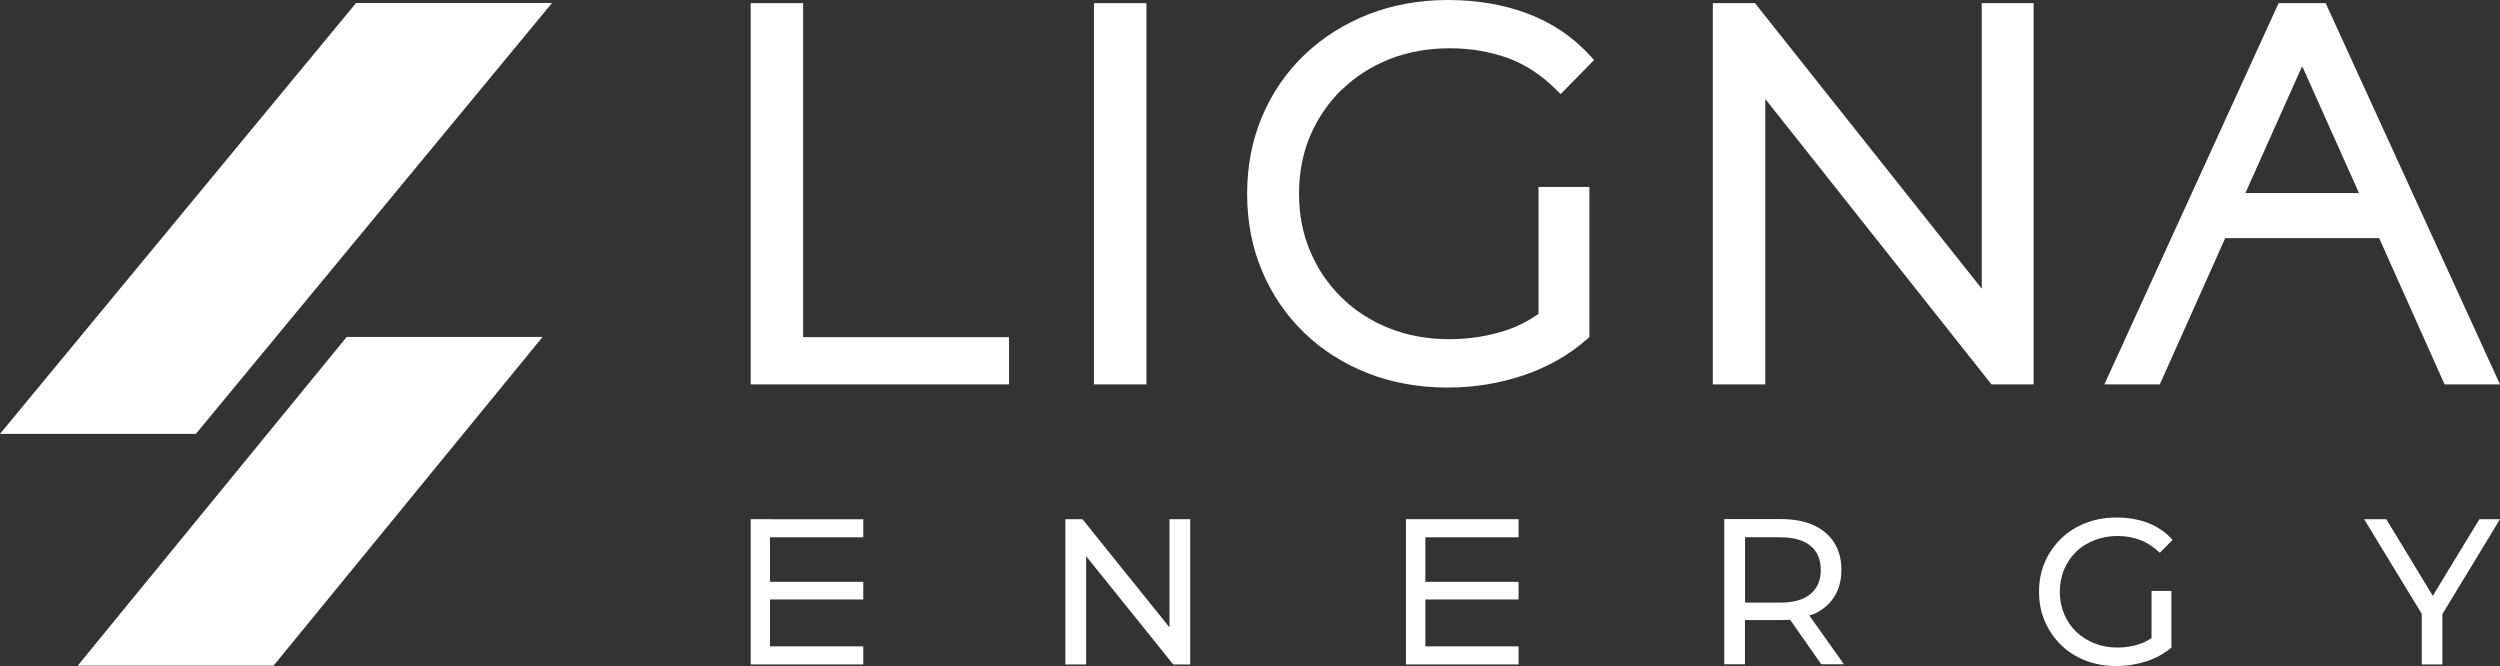
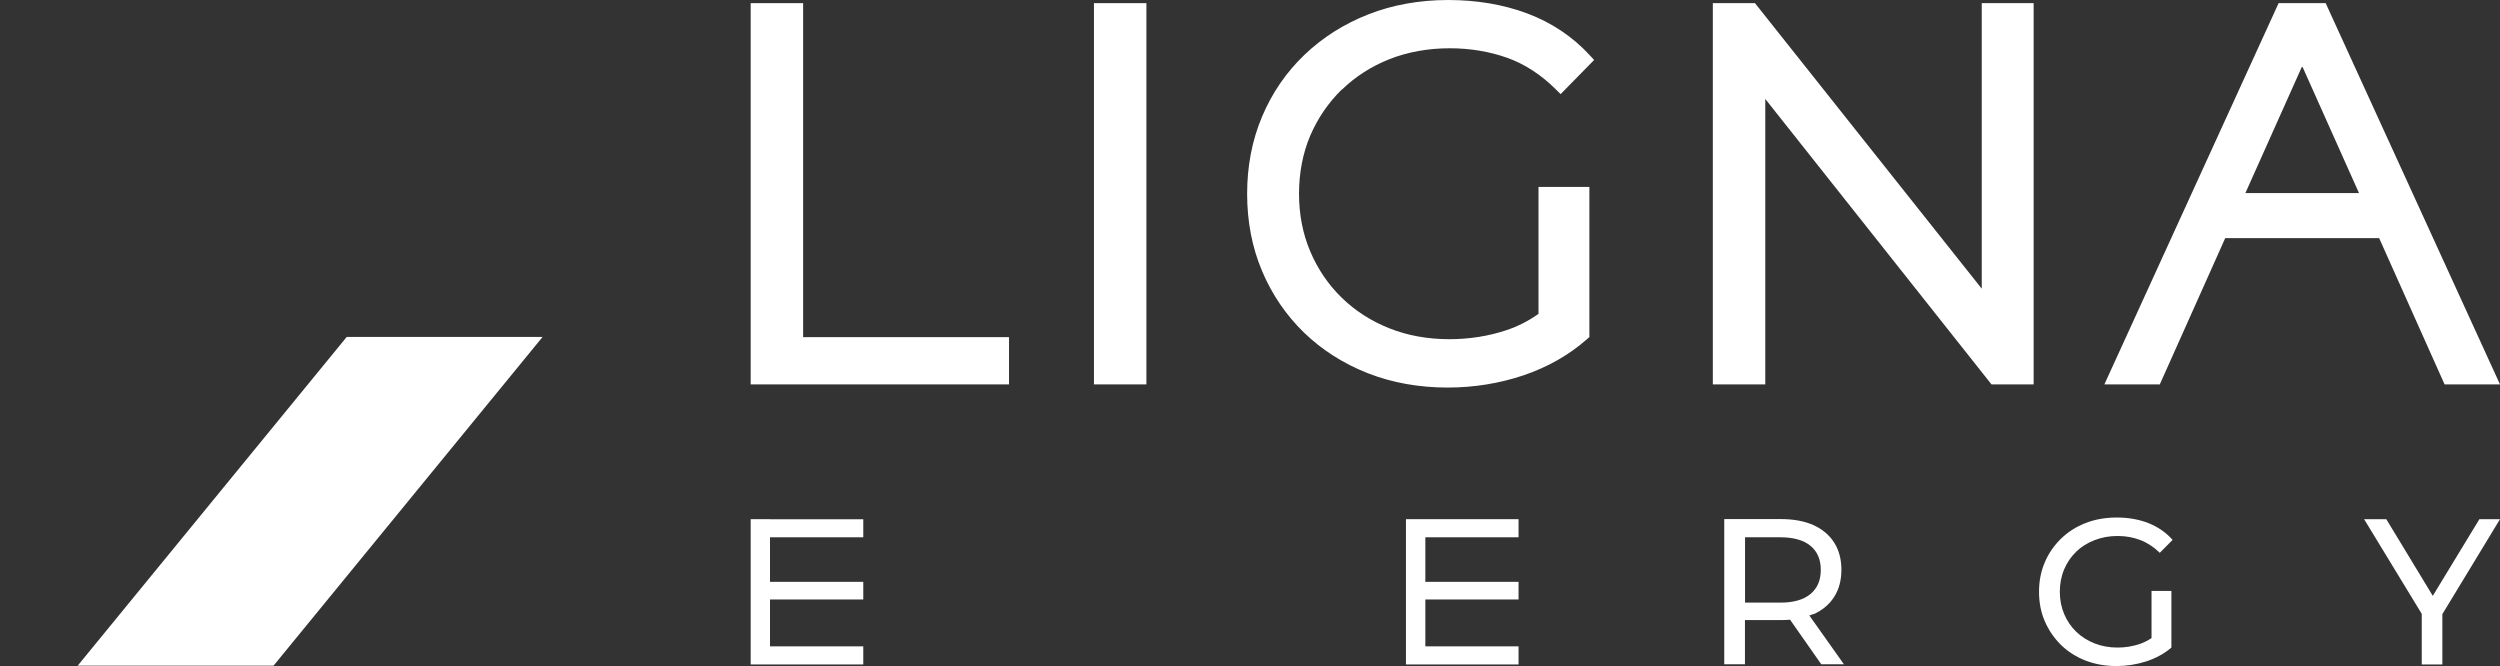
<svg xmlns="http://www.w3.org/2000/svg" id="Layer_2" viewBox="0 0 269.32 71.75">
  <rect x="0" y="0" width="269.32" height="71.75" fill="#333333" stroke="none" />
  <defs>
    <style>.cls-1{fill:#fff;}</style>
  </defs>
  <g id="Layer_1-2">
-     <polygon class="cls-1" points="125.99 67.59 116.61 55.93 114.77 55.93 114.77 71.58 117.01 71.58 117.01 59.92 126.39 71.58 128.22 71.58 128.22 55.93 125.99 55.93 125.99 67.59" />
    <path class="cls-1" d="M195.36,66.17c.97-.43,1.71-1.05,2.23-1.87.52-.81.78-1.78.78-2.92s-.26-2.11-.78-2.93c-.52-.82-1.27-1.44-2.23-1.88-.97-.43-2.14-.65-3.51-.65h-6.1v15.64h2.23v-4.76h3.87c.34,0,.68-.01.99-.04l3.36,4.8h2.44l-3.72-5.25c.15-.05.3-.1.43-.16ZM191.79,64.92h-3.8v-7.04h3.8c1.43,0,2.51.31,3.25.92.74.61,1.11,1.47,1.11,2.59s-.37,1.99-1.11,2.6c-.74.62-1.82.93-3.25.93Z" />
    <path class="cls-1" d="M223.65,59.44c.56-.54,1.22-.95,1.99-1.25.77-.3,1.6-.45,2.49-.45s1.69.15,2.45.44c.75.29,1.45.75,2.09,1.37l1.38-1.39c-.71-.8-1.59-1.41-2.61-1.81-1.03-.4-2.16-.6-3.4-.6s-2.34.2-3.35.59c-1.01.39-1.9.95-2.65,1.68s-1.34,1.57-1.75,2.54c-.42.97-.63,2.03-.63,3.19s.21,2.23.63,3.19c.42.97,1,1.81,1.74,2.54.74.72,1.62,1.28,2.64,1.68,1.01.39,2.12.59,3.33.59,1.1,0,2.17-.17,3.21-.5,1.03-.34,1.94-.83,2.71-1.49v-6.1h-2.14v5.08c-.4.26-.82.48-1.26.63-.77.26-1.57.39-2.4.39-.89,0-1.72-.15-2.48-.45-.76-.3-1.42-.72-1.98-1.26s-.99-1.18-1.3-1.92c-.31-.74-.46-1.53-.46-2.38s.15-1.66.46-2.4c.31-.74.74-1.37,1.3-1.91Z" />
    <polygon class="cls-1" points="262.08 64.19 257.07 55.93 254.68 55.93 260.89 66.13 260.89 71.58 263.11 71.58 263.11 66.16 269.32 55.93 267.1 55.93 262.08 64.19" />
    <polygon class="cls-1" points="86.52 .34 80.87 .34 80.87 41.41 108.7 41.41 108.7 36.32 86.52 36.32 86.52 .34" />
    <rect class="cls-1" x="117.85" y=".34" width="5.65" height="41.07" />
    <path class="cls-1" d="M144.56,9.66c1.45-1.41,3.18-2.52,5.13-3.29,1.96-.77,4.14-1.17,6.49-1.17,2.2,0,4.29.35,6.2,1.03,1.89.68,3.64,1.82,5.22,3.39l.52.52,3.61-3.68-.47-.51c-1.84-2-4.1-3.51-6.7-4.49-2.58-.97-5.46-1.46-8.55-1.46s-5.99.52-8.61,1.55c-2.62,1.03-4.94,2.5-6.89,4.37-1.95,1.87-3.48,4.1-4.55,6.64-1.07,2.53-1.61,5.33-1.61,8.32s.54,5.79,1.61,8.32c1.07,2.53,2.59,4.76,4.52,6.63,1.93,1.87,4.24,3.34,6.86,4.37,2.62,1.03,5.52,1.55,8.61,1.55,2.82,0,5.56-.44,8.15-1.31,2.61-.88,4.92-2.19,6.87-3.91l.25-.22v-16.17h-5.48v13.67c-1.09.77-2.25,1.36-3.43,1.75-1.93.65-4.02.98-6.19.98-2.31,0-4.48-.39-6.44-1.17-1.95-.77-3.68-1.88-5.13-3.29-1.45-1.41-2.6-3.1-3.4-5-.81-1.9-1.21-3.99-1.21-6.22s.41-4.37,1.21-6.25c.81-1.88,1.95-3.55,3.4-4.97Z" />
    <polygon class="cls-1" points="213.49 31.1 189.06 .34 184.52 .34 184.52 41.41 190.17 41.41 190.17 10.66 214.54 41.41 219.08 41.41 219.08 .34 213.49 .34 213.49 31.1" />
    <path class="cls-1" d="M263.35,41.41h5.97L250.54.34h-5.07l-18.77,41.07h5.97l7.05-15.76h16.58l7.05,15.76ZM248.01,20.8h-6.12l6.09-13.61.03.06.03-.06,6.09,13.61h-6.12Z" />
-     <polygon class="cls-1" points="0 46.74 21.1 46.74 59.47 .32 38.36 .32 0 46.74" />
    <polygon class="cls-1" points="82.95 55.93 80.87 55.93 80.87 55.94 80.87 57.88 80.87 62.68 80.87 64.58 80.87 69.63 80.87 71.58 82.95 71.58 93 71.58 93 69.63 82.95 69.63 82.95 64.58 93 64.58 93 62.68 82.95 62.68 82.95 57.88 93 57.88 93 55.94 82.95 55.94 82.95 55.93" />
    <polygon class="cls-1" points="151.46 55.93 151.46 55.93 151.46 69.63 151.46 71.58 153.55 71.58 163.59 71.58 163.59 69.63 153.55 69.63 153.55 64.58 163.59 64.58 163.59 62.68 153.55 62.68 153.55 57.88 163.59 57.88 163.59 55.93 153.55 55.93 151.46 55.93" />
    <polygon class="cls-1" points="8.37 71.71 29.47 71.71 58.45 36.3 37.35 36.3 8.37 71.71" />
  </g>
</svg>